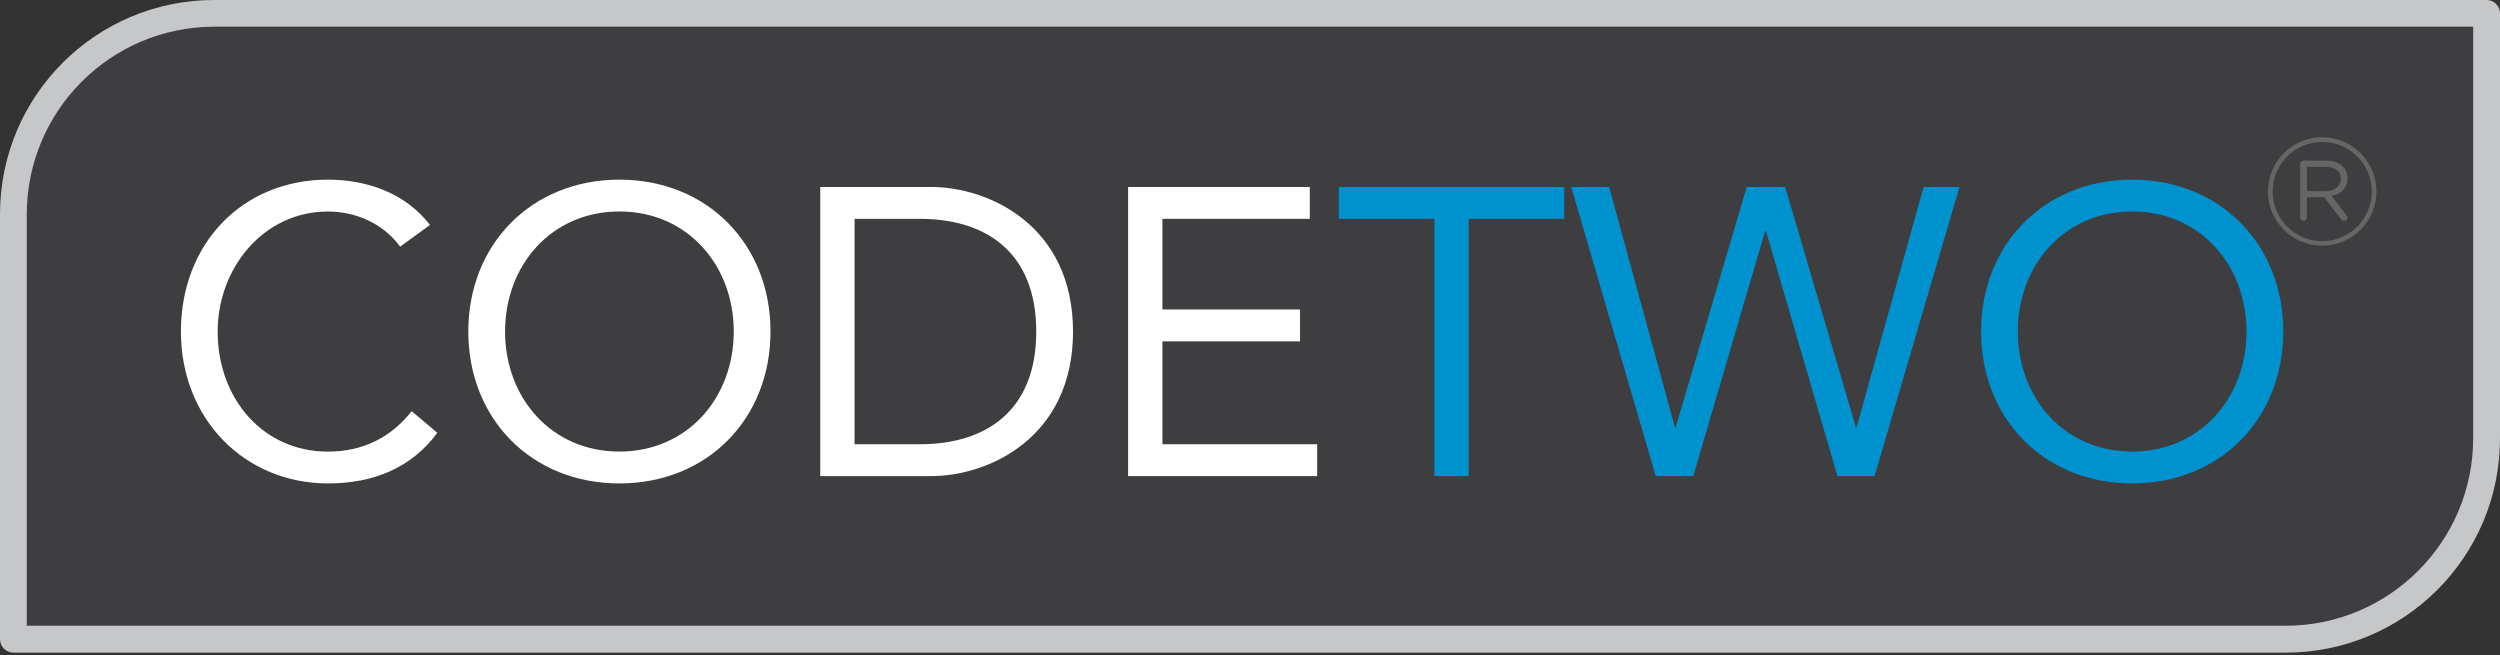
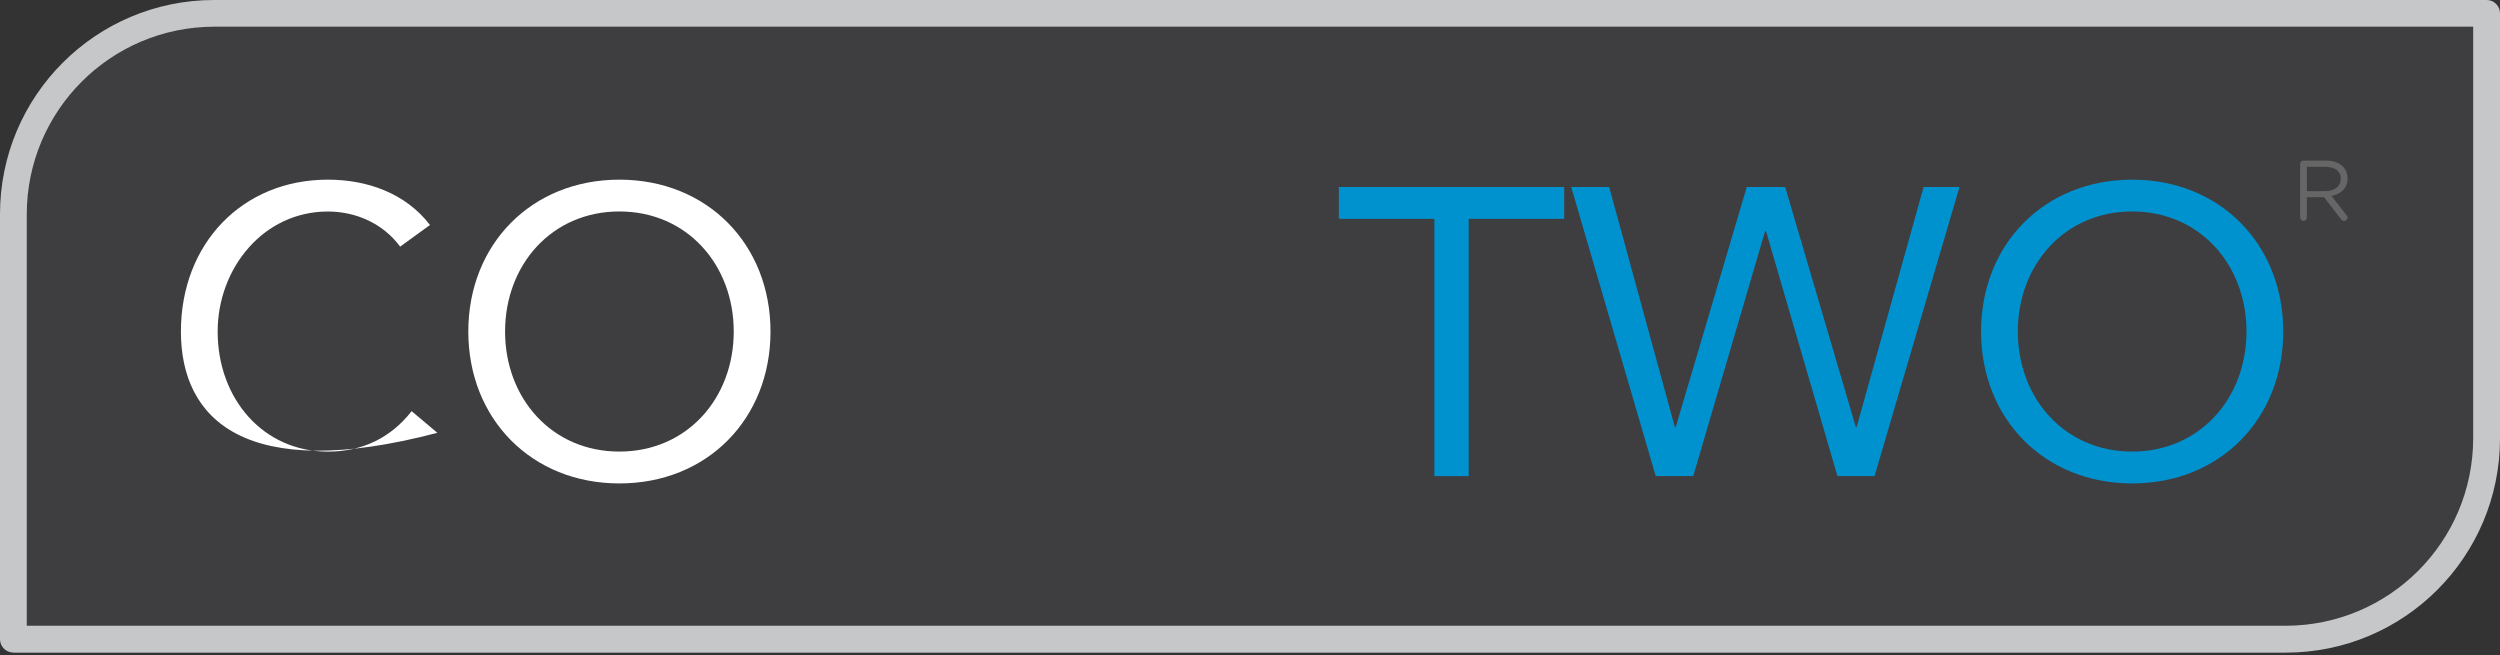
<svg xmlns="http://www.w3.org/2000/svg" width="145" height="38" viewBox="0 0 145 38" fill="none">
  <rect x="0" y="0" width="145" height="38" fill="#333333" stroke="none" />
  <g id="Group 834">
    <path id="Vector" d="M144.226 25.426C144.226 31.857 139.011 37.072 132.58 37.072H0.778V12.423C0.778 5.989 5.993 0.777 12.423 0.777H144.226V25.429V25.426Z" fill="#3E3D40" />
    <path id="Vector_2" d="M0.777 37.849C0.57 37.849 0.376 37.767 0.227 37.622C0.082 37.474 0 37.279 0 37.072V12.423C0 5.561 5.561 0 12.423 0H144.226C144.433 0 144.628 0.079 144.773 0.227C144.921 0.376 145 0.57 145 0.777V25.43C145 32.292 139.439 37.853 132.577 37.853H0.777V37.849ZM1.552 12.42V36.294H132.577C138.579 36.281 143.435 31.425 143.445 25.423V1.548H12.423C6.421 1.558 1.565 6.414 1.552 12.42Z" fill="#C6C7C8" />
    <g id="Group">
-       <path id="Vector_3" d="M23.209 14.304C22.214 12.954 20.63 12.268 19.019 12.268C15.276 12.268 12.624 15.559 12.624 19.233C12.624 23.117 15.253 26.194 19.019 26.194C21.055 26.194 22.689 25.364 23.875 23.848L25.367 25.103C23.875 27.116 21.697 28.039 19.019 28.039C14.212 28.039 10.493 24.319 10.493 19.229C10.493 14.139 14.047 10.42 19.019 10.42C21.292 10.42 23.519 11.201 24.939 13.049L23.209 14.304Z" fill="white" />
+       <path id="Vector_3" d="M23.209 14.304C22.214 12.954 20.63 12.268 19.019 12.268C15.276 12.268 12.624 15.559 12.624 19.233C12.624 23.117 15.253 26.194 19.019 26.194C21.055 26.194 22.689 25.364 23.875 23.848L25.367 25.103C14.212 28.039 10.493 24.319 10.493 19.229C10.493 14.139 14.047 10.42 19.019 10.42C21.292 10.42 23.519 11.201 24.939 13.049L23.209 14.304Z" fill="white" />
      <path id="Vector_4" d="M27.162 19.229C27.162 14.163 30.832 10.42 35.925 10.42C41.019 10.42 44.689 14.163 44.689 19.229C44.689 24.296 41.019 28.039 35.925 28.039C30.832 28.039 27.162 24.296 27.162 19.229ZM42.557 19.229C42.557 15.368 39.856 12.265 35.925 12.265C31.995 12.265 29.294 15.368 29.294 19.229C29.294 23.09 31.992 26.191 35.925 26.191C39.859 26.191 42.557 23.087 42.557 19.229Z" fill="white" />
-       <path id="Vector_5" d="M47.575 10.845H54.015C57.306 10.845 62.235 13.049 62.235 19.23C62.235 25.41 57.31 27.614 54.015 27.614H47.575V10.848V10.845ZM49.565 25.766H53.353C57.191 25.766 60.103 23.825 60.103 19.23C60.103 14.634 57.191 12.693 53.353 12.693H49.565V25.766Z" fill="white" />
-       <path id="Vector_6" d="M65.43 10.845H75.969V12.693H67.42V17.951H75.402V19.799H67.42V25.766H76.397V27.614H65.43V10.848V10.845Z" fill="white" />
      <g id="Group_2">
        <path id="Vector_7" d="M90.725 12.693H85.184V27.614H83.194V12.693H77.653V10.845H90.725V12.693Z" fill="#0092CE" />
        <path id="Vector_8" d="M91.127 10.845H93.331L97.142 24.771H97.192L101.313 10.845H103.54L107.638 24.771H107.684L111.569 10.845H113.651L108.725 27.61H106.571L102.427 13.402H102.377L98.21 27.61H96.032L91.13 10.845H91.127Z" fill="#0092CE" />
        <path id="Vector_9" d="M114.902 19.229C114.902 14.163 118.572 10.42 123.665 10.42C128.759 10.42 132.429 14.163 132.429 19.229C132.429 24.296 128.759 28.039 123.665 28.039C118.572 28.039 114.902 24.296 114.902 19.229ZM130.297 19.229C130.297 15.368 127.596 12.265 123.665 12.265C119.735 12.265 117.034 15.368 117.034 19.229C117.034 23.09 119.735 26.191 123.665 26.191C127.596 26.191 130.297 23.087 130.297 19.229Z" fill="#0092CE" />
      </g>
    </g>
    <g id="Group_3">
      <path id="Vector_10" d="M134.903 9.313H133.601C133.496 9.313 133.407 9.402 133.407 9.511V12.614C133.407 12.723 133.496 12.812 133.601 12.812C133.71 12.812 133.799 12.723 133.799 12.614V11.438H134.797L135.776 12.71C135.822 12.769 135.881 12.815 135.96 12.815C136.059 12.815 136.158 12.726 136.158 12.621C136.158 12.565 136.131 12.522 136.092 12.476L135.229 11.363C135.769 11.257 136.158 10.924 136.158 10.354V10.345C136.158 10.071 136.059 9.827 135.891 9.659C135.674 9.442 135.331 9.313 134.903 9.313ZM135.762 10.371C135.762 10.819 135.39 11.086 134.87 11.086H133.802V9.676H134.876C135.436 9.676 135.766 9.933 135.766 10.361V10.371H135.762Z" fill="#666666" />
-       <path id="Vector_11" d="M134.689 7.959C132.952 7.959 131.539 9.373 131.539 11.105C131.539 12.838 132.952 14.252 134.689 14.252C136.425 14.252 137.835 12.838 137.835 11.105C137.835 9.373 136.421 7.959 134.689 7.959ZM134.689 13.985C133.104 13.985 131.812 12.693 131.812 11.109C131.812 9.524 133.104 8.233 134.689 8.233C136.273 8.233 137.565 9.524 137.565 11.109C137.565 12.693 136.273 13.985 134.689 13.985Z" fill="#666666" />
    </g>
  </g>
</svg>